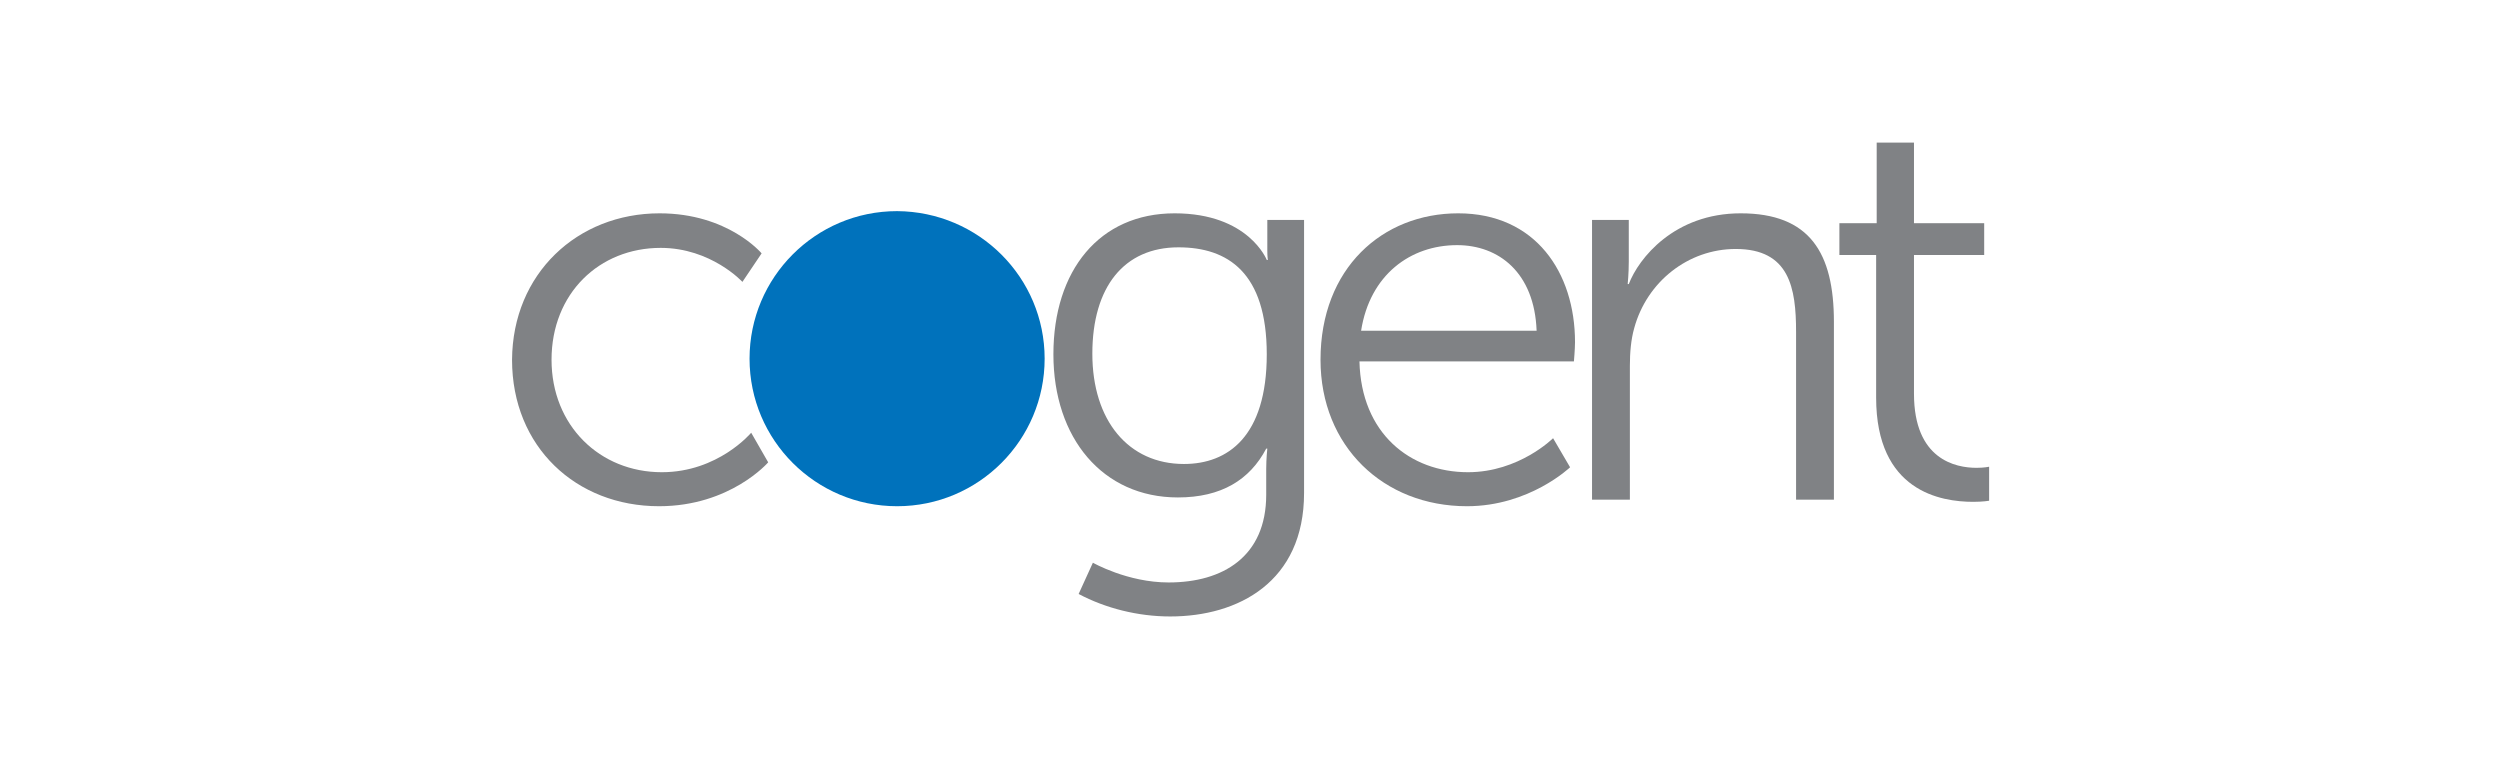
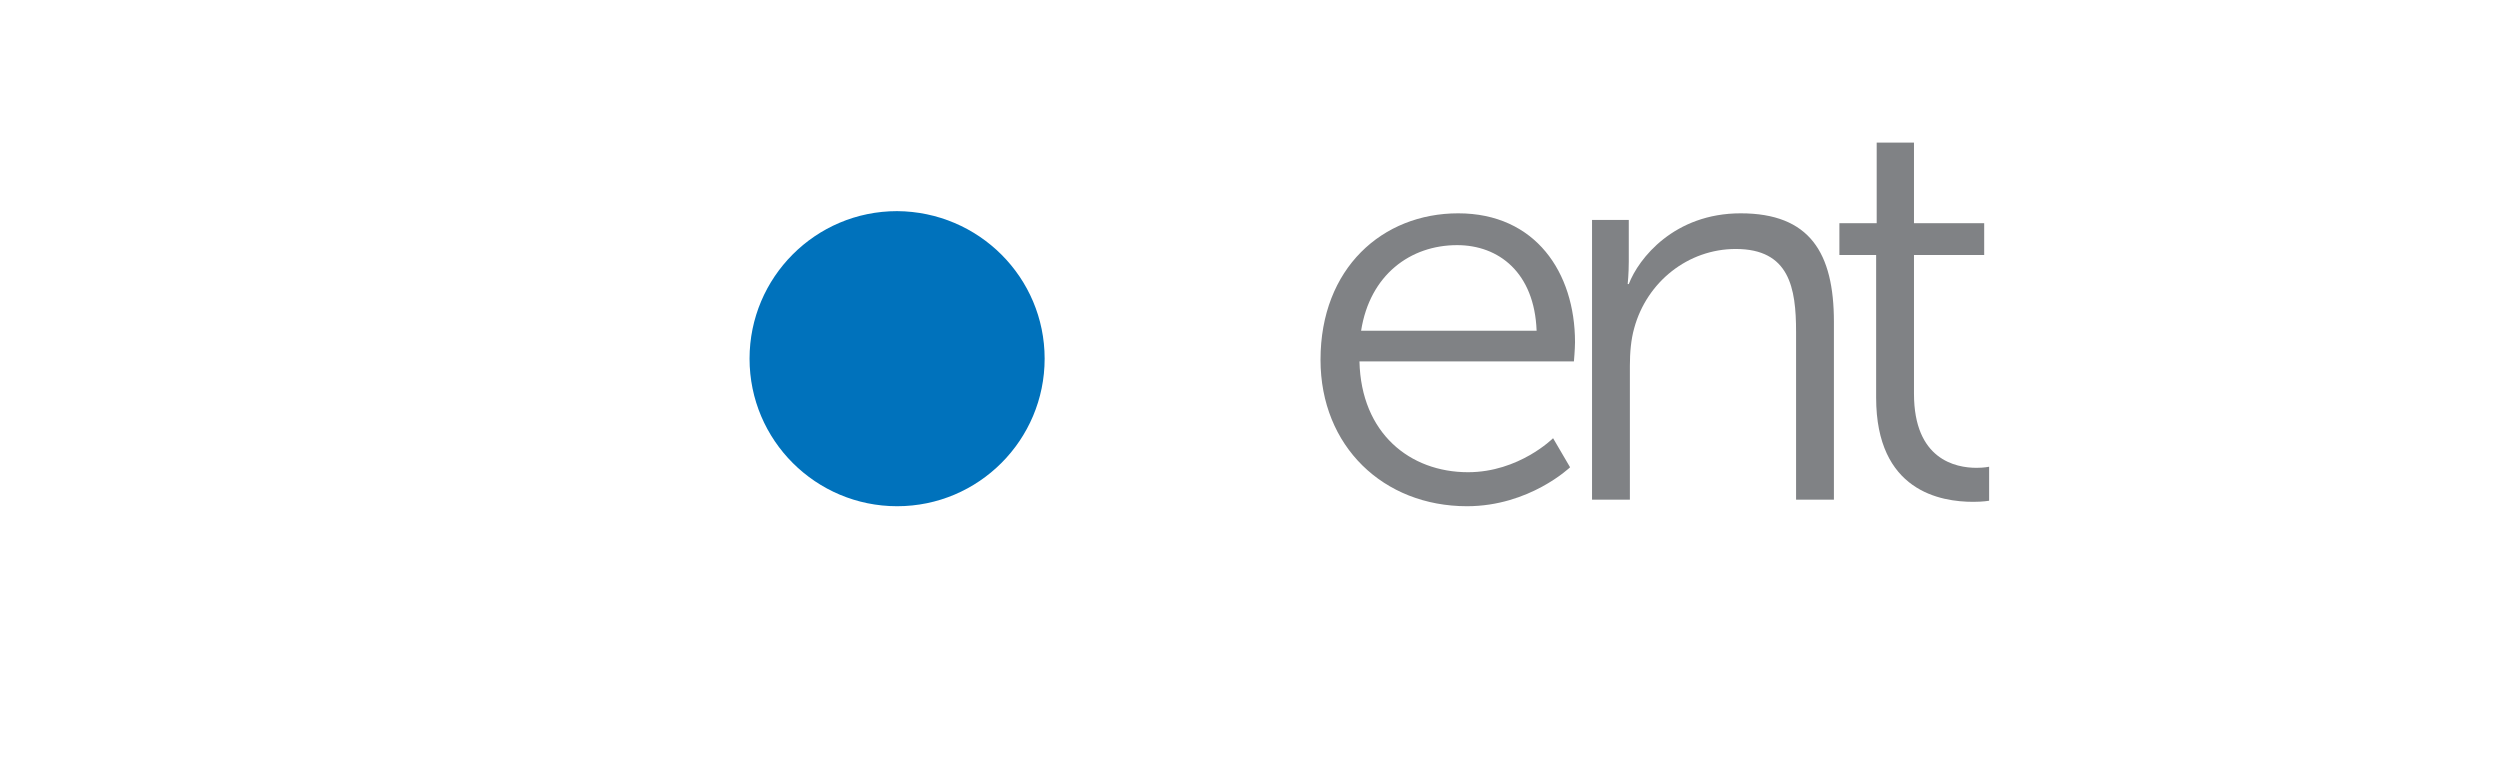
<svg xmlns="http://www.w3.org/2000/svg" width="1245" height="377" viewBox="0 0 1245 377" fill="none">
-   <path d="M328.477 106.236C362.621 106.236 379.283 126.176 379.283 126.176L369.722 140.379C369.722 140.379 354.153 123.444 329.023 123.444C298.431 123.444 274.667 146.116 274.667 179.167C274.667 211.944 298.704 235.162 329.57 235.162C357.704 235.162 374.093 215.495 374.093 215.495L382.56 230.245C382.56 230.245 363.713 252.097 328.204 252.097C286.958 252.097 255 222.597 255 179.167C255.273 136.282 287.505 106.236 328.477 106.236Z" fill="#808285" />
  <path d="M520.231 178.621C520.231 219.047 487.453 252.098 446.754 252.098C406.328 252.098 373.277 219.32 373.277 178.621C373.277 138.195 406.055 105.144 446.754 105.144C487.453 105.417 520.231 138.195 520.231 178.621Z" fill="#0072BC" />
-   <path d="M581.955 290.065C608.997 290.065 630.575 277.227 630.575 246.361V233.523C630.575 228.333 631.122 223.417 631.122 223.417H630.575C622.381 238.986 608.177 247.727 586.598 247.727C549.177 247.727 524.594 218.227 524.594 176.435C524.594 134.643 547.538 106.236 584.96 106.236C621.835 106.236 630.849 129.453 630.849 129.453H631.395C631.395 129.453 631.122 127.815 631.122 124.81V109.514H649.423V245.542C649.423 289.792 616.645 307 582.774 307C566.659 307 550.543 302.903 537.159 295.801L544.26 280.231C544.26 280.231 561.469 290.065 581.955 290.065ZM630.849 176.435C630.849 135.736 611.455 123.171 586.872 123.171C559.83 123.171 543.987 142.838 543.987 176.162C543.987 209.486 562.015 231.065 589.603 231.065C611.455 231.065 630.849 217.407 630.849 176.435Z" fill="#808285" />
  <path d="M726.177 106.236C764.691 106.236 784.358 135.736 784.358 170.426C784.358 173.704 783.812 179.986 783.812 179.986H677.011C677.83 215.768 702.14 235.162 731.094 235.162C756.497 235.162 773.432 218.227 773.432 218.227L781.9 232.704C781.9 232.704 761.687 252.097 730.548 252.097C689.029 252.097 657.617 222.324 657.617 179.167C657.617 133.551 688.483 106.236 726.177 106.236ZM765.238 164.69C764.145 135.736 746.39 122.078 725.631 122.078C702.414 122.078 682.201 136.828 677.83 164.69H765.238Z" fill="#808285" />
  <path d="M792.559 109.514H811.133V130.273C811.133 136.282 810.586 141.472 810.586 141.472H811.133C816.049 128.634 833.804 106.236 866.855 106.236C901.272 106.236 913.29 125.903 913.29 160.319V248.819H894.443V165.236C894.443 143.384 891.165 123.99 864.397 123.99C840.633 123.99 820.147 140.379 813.864 163.324C812.225 169.06 811.679 175.616 811.679 182.171V248.819H792.832V109.514H792.559Z" fill="#808285" />
  <path d="M934.317 126.995H916.016V111.153H934.59V71H953.164V111.153H988.127V126.995H953.164V196.102C953.164 228.88 973.923 232.977 984.303 232.977C988.127 232.977 990.585 232.431 990.585 232.431V249.366C990.585 249.366 987.581 249.912 982.664 249.912C966.548 249.912 934.317 244.722 934.317 198.014V126.995V126.995Z" fill="#808285" />
</svg>